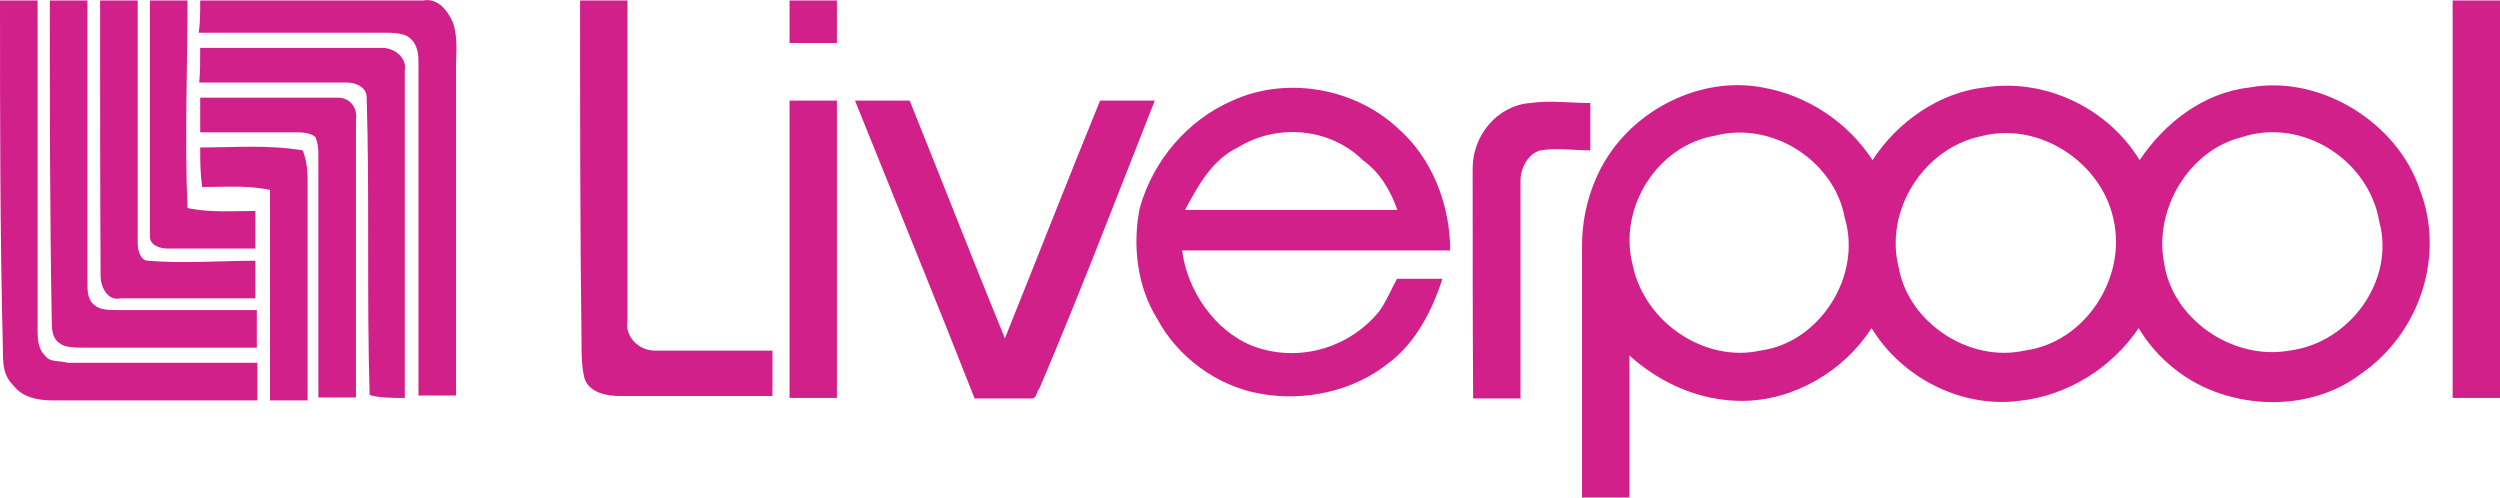
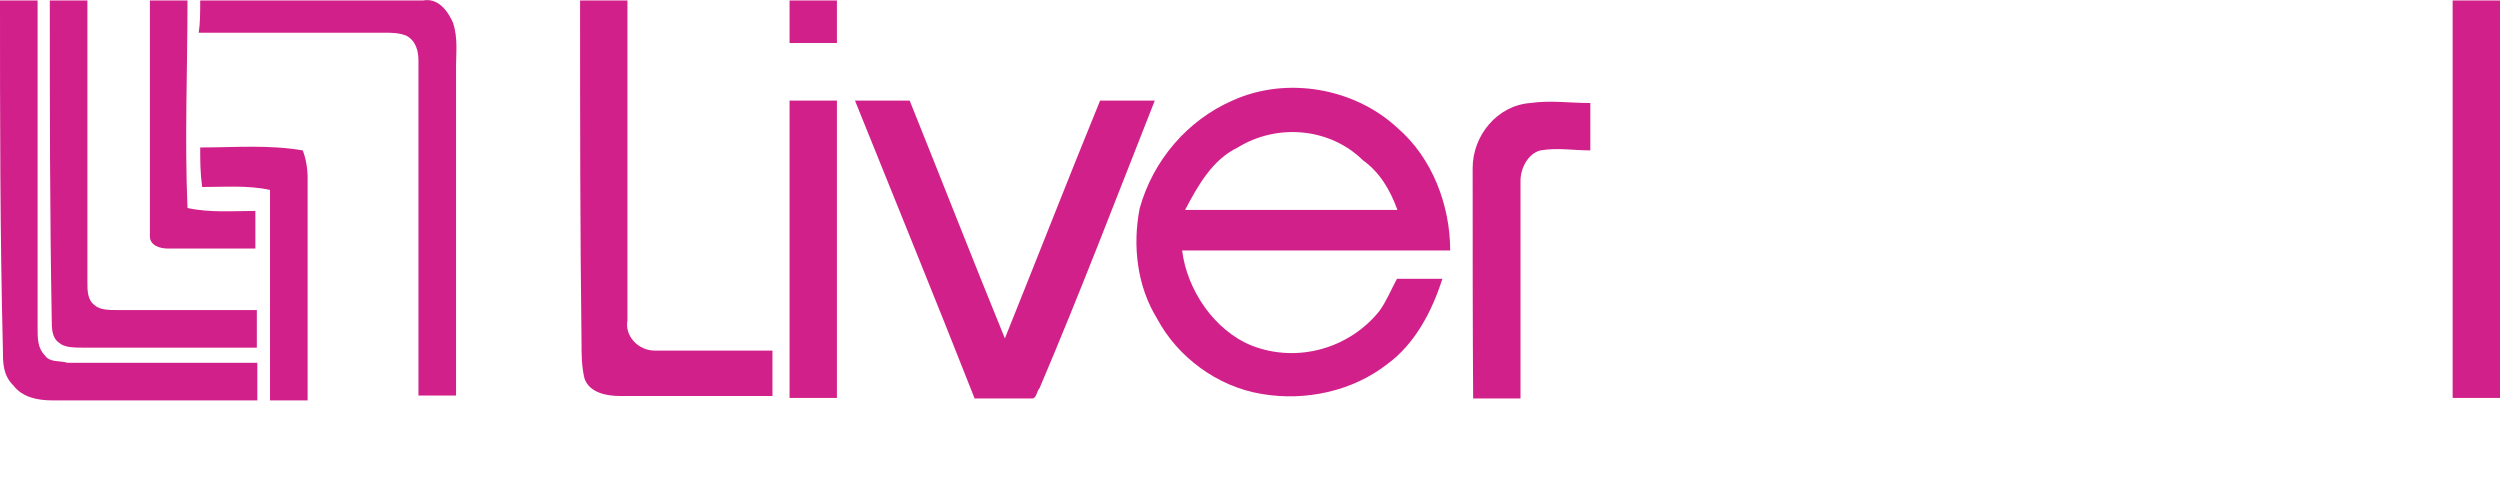
<svg xmlns="http://www.w3.org/2000/svg" version="1.1" id="Layer_1" x="0px" y="0px" viewBox="0 0 512 101.9" style="enable-background:new 0 0 512 101.9;" xml:space="preserve">
  <style type="text/css">
	.st0{fill:#D2208B;}
</style>
  <g id="XMLID_1_">
    <path id="XMLID_2_" class="st0" d="M0,0.1c2.5,0,5.2,0,7.7,0c0,22.6,0,44.6,0,67.1c0,2.1,0,4.1,1.5,5.6c1,1.5,3.1,1,4.6,1.5   c12.8,0,25.7,0,38.9,0c0,2.5,0,5,0,7.7c-13.9,0-28.2,0-41.9,0c-3.1,0-6.2-0.6-8.1-3.1c-2.1-2.1-2.1-4.6-2.1-7.1   C0,47.8,0,24.2,0,0.1z" />
    <path id="XMLID_3_" class="st0" d="M10.2,0.1c2.5,0,5.1,0,7.7,0c0,19.5,0,38.4,0,57.8c0,1.5,0,3.6,1.5,4.6c1,1,3.1,1,4.6,1   c9.7,0,18.9,0,28.6,0c0,2.5,0,5,0,7.7c-11.8,0-23.6,0-35.3,0c-2.1,0-4.1,0-5.2-1c-1.5-1-1.5-3.1-1.5-4.6   C10.2,43.6,10.2,22.1,10.2,0.1z" />
-     <path id="XMLID_4_" class="st0" d="M20.5,0.1c2.5,0,5.2,0,7.7,0c0,16.4,0,32.8,0,49.7c0,1.5,0.6,3.6,2.1,3.6c7.2,0.6,14.9,0,22,0   c0,2.5,0,5.2,0,7.7c-9.3,0-18.4,0-27.6,0c-2.5,0.6-4.1-2.1-4.1-4.6C20.5,37.5,20.5,19,20.5,0.1z" />
    <path id="XMLID_5_" class="st0" d="M30.7,0.1c2.5,0,5.2,0,7.7,0c0,14.3-0.6,28.2,0,42.5c4.6,1,9.3,0.6,13.9,0.6c0,2.5,0,5.1,0,7.7   c-6.2,0-11.8,0-18,0c-1.5,0-3.6-0.6-3.6-2.5C30.7,31.8,30.7,15.9,30.7,0.1z" />
    <path id="XMLID_6_" class="st0" d="M41,0.1c15.4,0,30.2,0,45.6,0c3.1-0.6,5.1,2.1,6.2,4.6c1,3.1,0.6,6.2,0.6,8.7   c0,22.6,0,45,0,67.6c-2.5,0-5.1,0-7.7,0c0-23,0-46.1,0-68.6c0-2.1-0.6-4.1-2.5-5.1c-1.5-0.6-3.1-0.6-4.6-0.6c-12.8,0-25.1,0-37.9,0   C41,4.7,41,2.6,41,0.1z" />
    <path id="XMLID_7_" class="st0" d="M118.8,0.1c3.1,0,6.6,0,9.7,0c0,22,0,43.5,0,65.5c-0.6,3.1,2.1,6.2,5.6,6.2c8.1,0,15.9,0,24.1,0   c0,3.1,0,6.2,0,9.3c-10.2,0-21,0-31.3,0c-2.5,0-6.2-0.6-7.2-3.6c-0.6-2.5-0.6-5-0.6-7.1C118.8,47.2,118.8,23.6,118.8,0.1z" />
    <path id="XMLID_8_" class="st0" d="M161.7,0.1c3.1,0,6.6,0,9.7,0c0,3.1,0,5.6,0,8.7c-3.1,0-6.6,0-9.7,0   C161.7,6.2,161.7,3.2,161.7,0.1z" />
    <path id="XMLID_9_" class="st0" d="M502.3,0.1c3.1,0,6.6,0,9.7,0c0,27.1,0,54.3,0,81.4c-3.1,0-6.6,0-9.7,0   C502.3,54.4,502.3,27.3,502.3,0.1z" />
-     <path id="XMLID_10_" class="st0" d="M41,9.8c12.3,0,24.5,0,37.3,0c2.5,0,5.1,2.1,4.6,4.6c0,22.6,0,44.6,0,67.1   c-2.5,0-5.2,0-7.2-0.6c-0.6-20.5,0-40.4-0.6-60.9c0-2.1-2.1-3.1-4.1-3.1c-10.2,0-20.5,0-30.2,0C41,14.9,41,12.4,41,9.8z" />
-     <path id="XMLID_11_" class="st0" d="M41,20c9.3,0,18.4,0,28.2,0c2.5,0,4.1,2.1,3.7,4.6c0,18.9,0,37.9,0,56.8c-2.5,0-5.2,0-7.7,0   c0-16.4,0-32.8,0-49.7c0-1,0-2.1-0.6-3.6c-1-1-3.1-1-4.1-1c-6.6,0-13.3,0-19.5,0C41,25.2,41,22.7,41,20z" />
    <path id="XMLID_12_" class="st0" d="M161.7,20.6c3.1,0,6.6,0,9.7,0c0,20.5,0,40.4,0,60.9c-3.1,0-6.6,0-9.7,0   C161.7,61,161.7,41,161.7,20.6z" />
    <path id="XMLID_13_" class="st0" d="M175.1,20.6c3.6,0,7.1,0,11.2,0c6.6,16.4,12.8,32.3,19.5,48.7c6.6-16.4,12.8-32.3,19.5-48.7   c3.6,0,7.7,0,11.2,0c-7.7,19.5-15.3,39.4-23.6,58.9c-0.6,0.6-0.6,2.1-1.5,2.1c-4.1,0-7.7,0-11.8,0C191.5,61,183.3,41,175.1,20.6z" />
    <path id="XMLID_14_" class="st0" d="M301.6,34.4c0-6.6,5-12.8,11.8-13.3c4.1-0.6,8.1,0,12.3,0c0,3.1,0,6.6,0,9.7   c-3.6,0-6.6-0.6-10.2,0c-2.5,0.6-4.1,3.6-4.1,6.2c0,14.9,0,29.7,0,44.6c-3.1,0-6.2,0-9.7,0C301.6,66.1,301.6,50.3,301.6,34.4z" />
    <path id="XMLID_15_" class="st0" d="M252.4,20.6c11.2-5.1,25.1-2.5,33.8,5.6C293.3,32.3,297,42,297,51.3c-18.4,0-36.3,0-54.9,0   c1,8.1,6.6,16.4,14.3,19.5c9.3,3.6,19.9,0.6,26.1-7.1c1.5-2.1,2.5-4.6,3.6-6.6c3.1,0,6.2,0,9.3,0c-2.1,6.6-5.6,13.3-11.2,17.4   c-7.1,5.6-16.8,7.7-25.7,6.2c-9.3-1.5-17.4-7.7-21.5-15.4c-4.1-6.6-5.1-14.9-3.6-22.6C236.1,32.9,243.2,24.6,252.4,20.6z    M253.5,30.2c-5.2,2.5-8.1,7.7-10.8,12.8c14.3,0,29.2,0,43.5,0c-1.5-4.1-3.6-7.7-7.1-10.2C272.4,26.2,261.6,25.2,253.5,30.2z" />
-     <path id="XMLID_18_" class="st0" d="M495.6,38.9c-4.6-13.9-20.5-23.6-34.8-21c-9.3,1-17.4,7.1-22.6,14.9   c-6.6-10.8-19.5-16.8-31.7-14.9c-9.3,1-18,7.1-23,14.9c-5-7.7-13.3-13.3-22.6-14.9c-11.2-2.1-23.6,3.1-30.7,12.8   c-4.1,5.6-6.2,12.8-6.2,19.5c0,17.4,0,34.4,0,51.8c3.1,0,6.6,0,9.7,0c0-9.7,0-19.5,0-29.2c6.2,5.6,14.3,9.3,23,9.3   c10.8,0,21-6.2,26.6-14.9c6.2,10.2,18.4,16.4,30.2,14.9c9.7-1,18.9-6.6,24.5-14.9c3.1,5.2,7.7,9.3,12.8,11.8   c10.2,5,23.6,4.6,32.8-2.5C495.6,68.2,500.8,52.3,495.6,38.9z M360.5,71.8c-11.2,2.5-23.6-5.6-26.1-17.4   c-3.1-11.8,5-24.6,16.8-26.6c11.8-3.1,24.5,5.2,26.6,16.8C381.4,56.5,372.7,70.2,360.5,71.8z M414.6,71.8   c-11.2,2.5-23.6-5.6-25.7-16.8c-3.1-11.8,5-24.6,16.8-27.1c11.8-3.1,24.5,5.2,27.1,16.8C435.7,56.9,427,70.2,414.6,71.8z    M468.9,71.8c-11.8,2.1-24.1-6.6-25.7-18c-2.1-10.8,5-23,15.9-25.7c12.3-4.1,26.1,4.6,28.2,17.4C490.5,57.4,481.3,70.2,468.9,71.8z   " />
    <path id="XMLID_23_" class="st0" d="M41,30.2c7.2,0,13.9-0.6,21,0.6c0.6,1.5,1,3.6,1,5.6c0,15.3,0,30.2,0,45.6c-2.5,0-5,0-7.7,0   c0-14.3,0-28.6,0-43.1c-4.6-1-9.3-0.6-13.9-0.6C41,35.4,41,32.9,41,30.2z" />
  </g>
</svg>